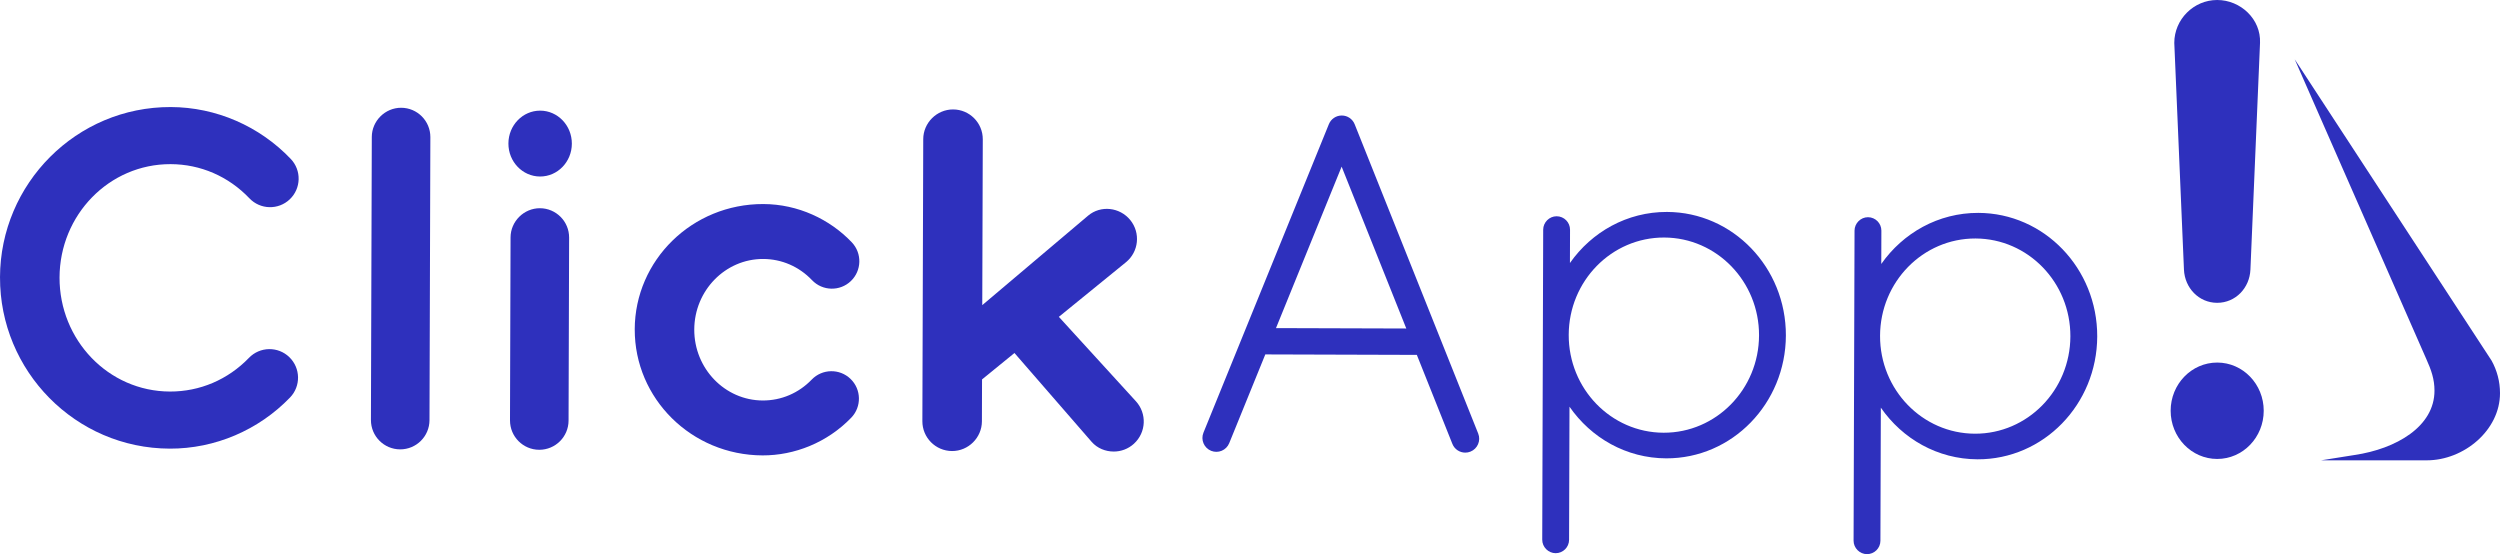
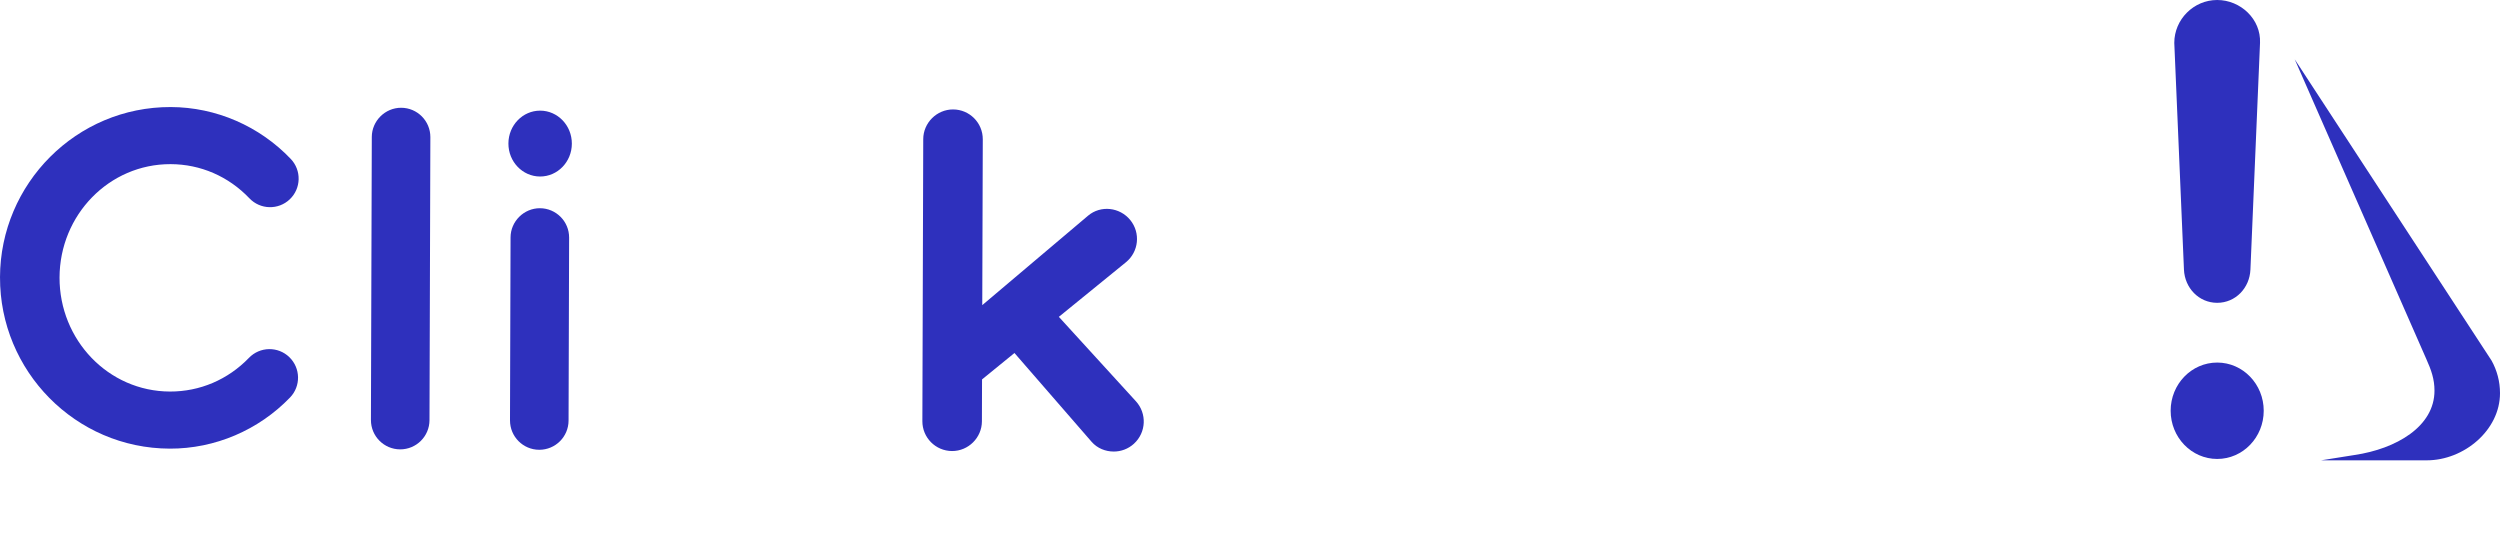
<svg xmlns="http://www.w3.org/2000/svg" id="Calque_2" data-name="Calque 2" viewBox="0 0 1748 387.46">
  <defs>
    <style>
      .cls-1 {
        fill: #2e30bd;
      }
    </style>
  </defs>
  <g id="Calque_1" data-name="Calque 1">
    <g>
      <path class="cls-1" d="M1517.72,287.2c0-18.61,14.58-33.7,32.55-33.7s32.52,15.09,32.52,33.7-14.55,33.7-32.52,33.7-32.55-15.09-32.55-33.7ZM1527.02,188.49l-6.76-158.51c0-16.45,13.6-29.98,29.99-29.98s30.68,13.43,29.96,29.98l-6.71,158.51c-.53,12.83-10.39,23.24-23.23,23.24s-22.7-10.41-23.25-23.24Z" />
      <g>
        <path class="cls-1" d="M0,193.91c.2-65.57,53.45-119.26,119.42-119.06,31.62.1,61.99,13.31,83.88,36.28,7.61,7.98,7.3,20.61-.68,28.22-7.98,7.6-20.62,7.3-28.22-.68-14.62-15.35-34.19-23.84-55.1-23.9-42.99-.13-77.54,35.5-77.67,79.26-.13,43.63,34.08,79.61,77.19,79.74,20.91.06,40.53-8.3,55.25-23.56,7.65-7.93,20.29-8.16,28.22-.5,7.93,7.65,8.16,20.29.51,28.22-22.02,22.83-52.46,35.86-84.1,35.76C52.66,313.49-.19,259.32.01,193.9h-.01Z" />
        <path class="cls-1" d="M259.35,293.66l.61-197.9c.03-11.23,9.34-20.44,20.54-20.41,11.3.04,20.44,9.23,20.41,20.54l-.61,197.9c-.03,11.31-9.23,20.44-20.53,20.41-11.31-.04-20.44-9.23-20.41-20.53h-.01Z" />
        <path class="cls-1" d="M355.48,100.32c.04-12.72,10-23,22.25-22.96,12.25.04,22.15,10.38,22.11,23.1-.04,12.72-10,23-22.25,22.96-12.25-.04-22.15-10.38-22.11-23.1h0ZM356.59,293.95l.39-127.95c.03-11.23,9.34-20.44,20.54-20.41,11.3.04,20.44,9.23,20.41,20.54l-.39,127.95c-.03,11.31-9.23,20.44-20.53,20.41-11.31-.04-20.44-9.23-20.41-20.54h-.01Z" />
-         <path class="cls-1" d="M443.8,230.25c.15-48.3,40.13-87.74,89.94-87.58,24.23.07,46.46,10.62,61.81,26.73,7.31,7.68,7.02,19.83-.65,27.14-7.67,7.31-19.82,7.02-27.13-.65-9.07-9.52-21.2-14.78-34.14-14.82-26.49-.08-48.11,22.05-48.2,49.33-.08,27.28,21.4,49.54,47.89,49.62,12.95.04,25.1-5.15,34.23-14.61,7.36-7.63,19.51-7.84,27.14-.49,7.63,7.36,7.85,19.51.49,27.14-16.87,17.49-39.79,26.41-61.97,26.35-49.8-.15-89.55-39.82-89.4-88.14v-.02Z" />
        <path class="cls-1" d="M792.87,310.24c-4.04,3.69-9.13,5.5-14.2,5.48-5.67-.02-11.43-2.22-15.44-6.84l-53.92-62.06-22.67,18.46-.09,29.34c-.04,11.42-9.49,20.79-20.88,20.75-11.49-.04-20.79-9.38-20.75-20.88l.61-197.22c.04-11.42,9.49-20.78,20.88-20.75,11.5.04,20.79,9.38,20.75,20.88l-.36,115.95,73.96-62.53c8.85-7.48,22.2-5.96,29.52,3.03s5.96,22.21-3.03,29.52l-46.9,38.17,53.88,59.03c7.81,8.56,7.21,21.83-1.35,29.65v.02Z" />
-         <path class="cls-1" d="M1028.14,315.78c-1.19.48-2.42.7-3.64.7-3.85-.01-7.49-2.32-9-6.12l-24.85-62.22-105.95-.33-25.23,62.06c-2.02,4.98-7.7,7.37-12.67,5.34s-7.37-7.7-5.35-12.67l87.7-215.71c1.49-3.67,5.07-6.08,9.04-6.06,3.97,0,7.53,2.44,9,6.12l86.37,216.25c1.99,4.99-.44,10.65-5.42,12.64ZM983.28,229.69l-45.21-113.18-45.9,112.9,91.1.28h.01Z" />
-         <path class="cls-1" d="M1248.69,234.58c-.15,47.58-37.6,86.04-83.66,85.9-27.91-.09-52.57-14.32-67.64-36.12l-.29,93.07c-.02,5.18-4.23,9.37-9.41,9.36-5.06-.02-9.37-4.26-9.36-9.41l.67-216.82c.02-5.06,4.26-9.37,9.41-9.35,5.18.02,9.37,4.23,9.36,9.41l-.07,23.28c15.2-21.7,39.95-35.79,67.86-35.71,46.06.14,83.27,38.83,83.13,86.41v-.02ZM1229.92,234.52c.11-37.69-29.58-68.33-66.33-68.44s-66.63,30.35-66.74,68.04c-.12,37.69,29.58,68.33,66.33,68.44,36.74.11,66.63-30.35,66.74-68.04Z" />
-         <path class="cls-1" d="M1466.38,235.25c-.15,47.58-37.6,86.04-83.66,85.9-27.91-.09-52.57-14.32-67.64-36.12l-.29,93.07c-.02,5.18-4.23,9.37-9.41,9.36-5.06-.02-9.37-4.26-9.36-9.41l.67-216.82c.02-5.06,4.26-9.37,9.41-9.36,5.18.02,9.37,4.23,9.36,9.41l-.07,23.28c15.2-21.7,39.95-35.79,67.86-35.71,46.06.14,83.27,38.83,83.13,86.41h0ZM1447.61,235.19c.11-37.69-29.58-68.33-66.33-68.44s-66.63,30.35-66.74,68.04c-.12,37.69,29.58,68.33,66.33,68.45,36.74.11,66.63-30.35,66.74-68.04h0Z" />
      </g>
      <path class="cls-1" d="M1742.11,252.13l-137.65-210.67,92.02,209.58c3.5,7.77,5.71,14.09,5.71,22.12,0,25.18-26.89,40.68-55.78,44.96l-23.49,3.74h73.91c25.93,0,51.17-21.02,51.17-46.94,0-8.26-2.14-16.03-5.89-22.78h0Z" />
    </g>
  </g>
</svg>